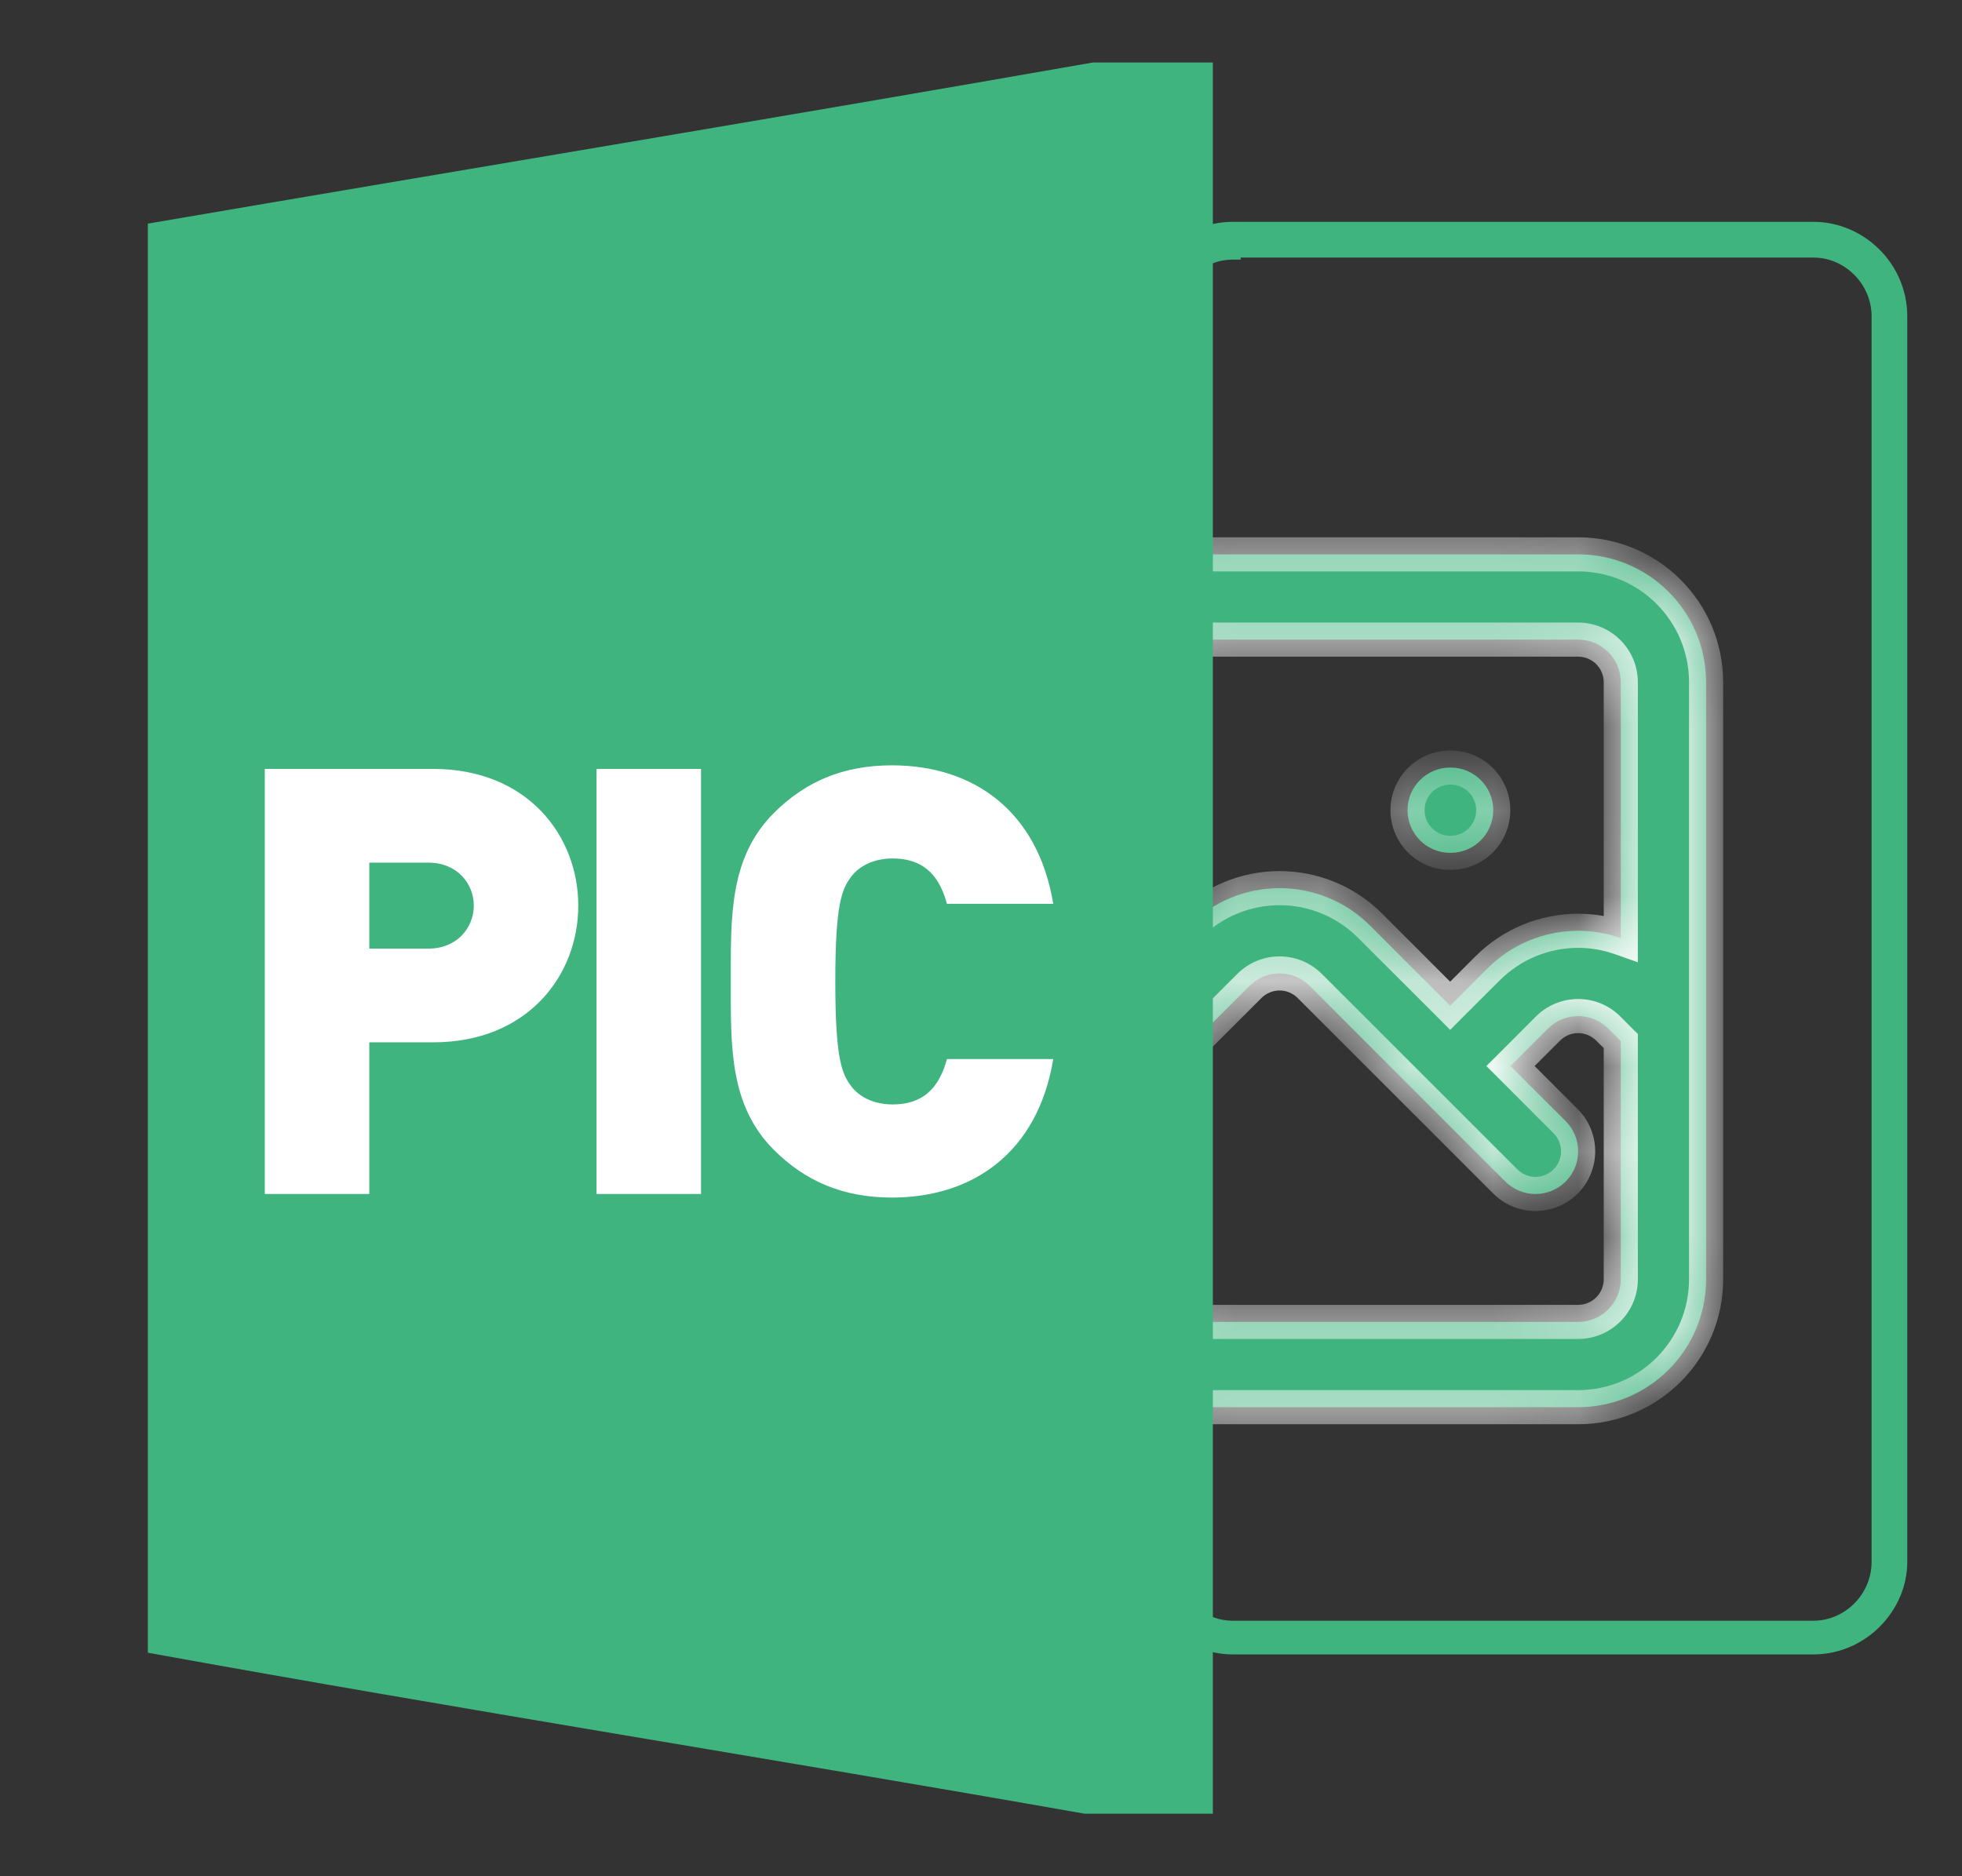
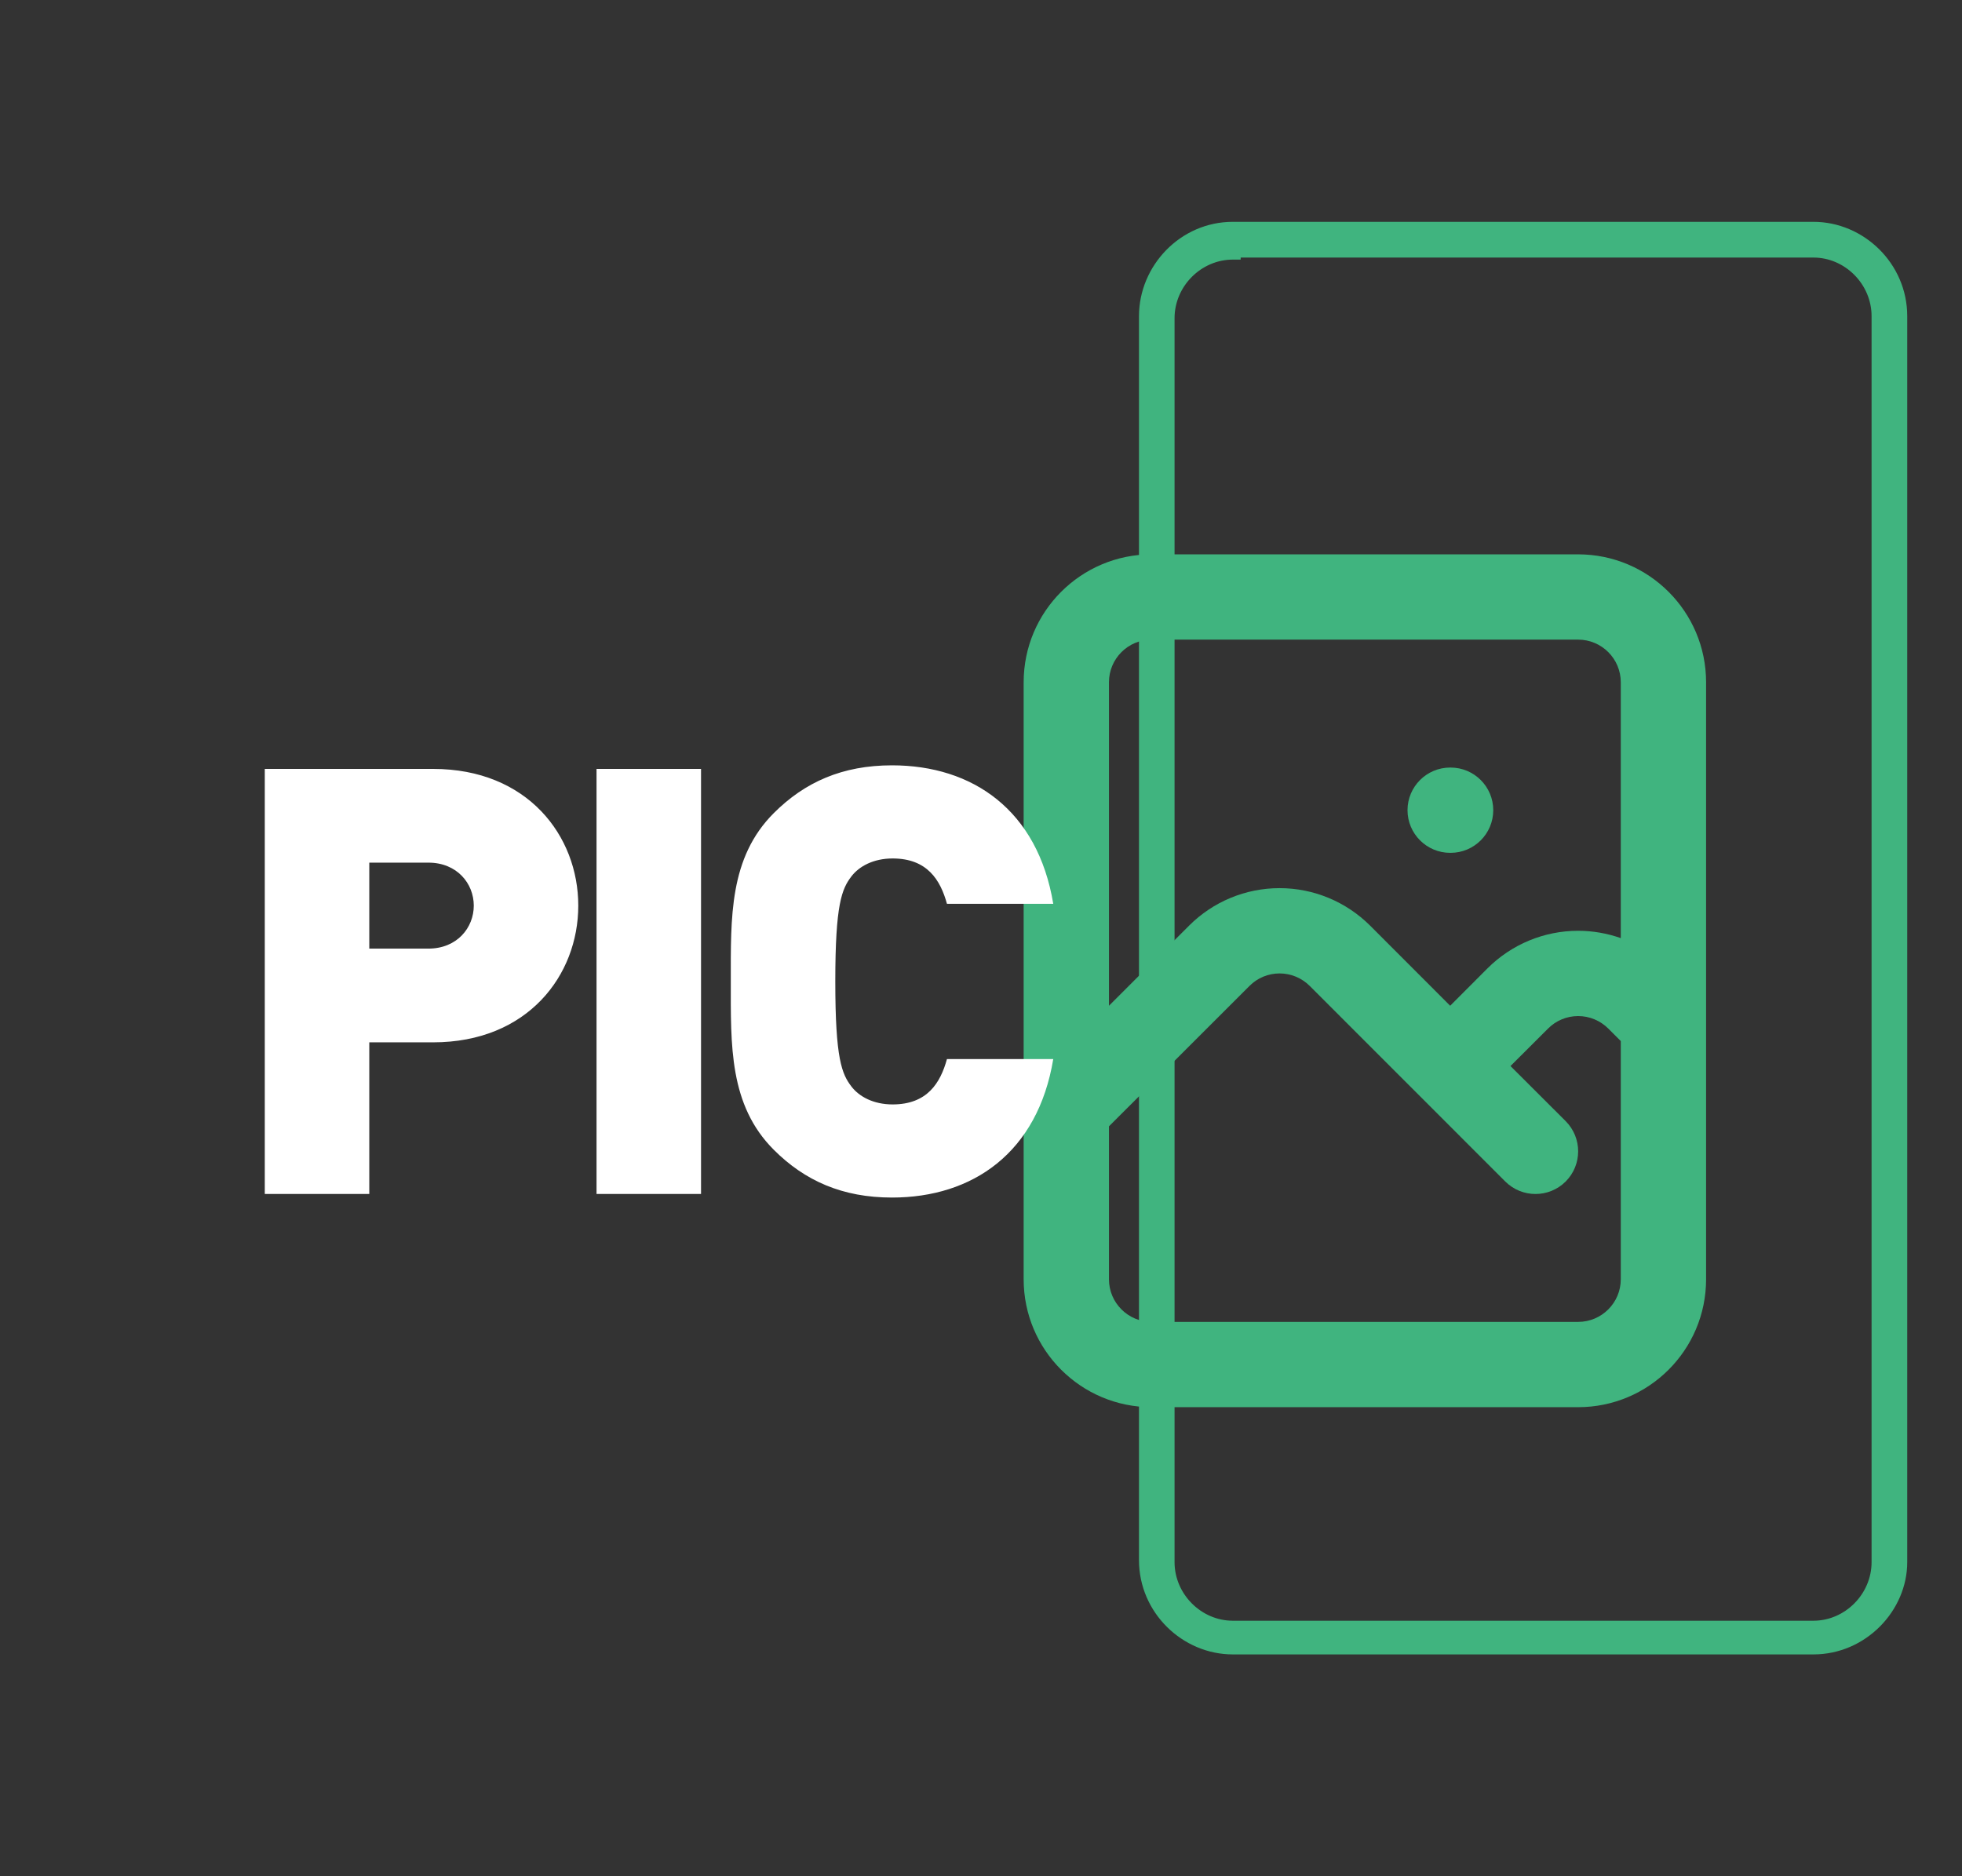
<svg xmlns="http://www.w3.org/2000/svg" width="23" height="22" viewBox="0 0 23 22" fill="none">
  <rect x="0" y="0" width="23" height="22" fill="#333333" stroke="none" />
  <mask id="mask0_1987_17807" style="mask-type:luminance" maskUnits="userSpaceOnUse" x="1" y="0" width="22" height="22">
    <rect x="1" width="22" height="22" fill="white" />
  </mask>
  <g mask="url(#mask0_1987_17807)">
    <path fill-rule="evenodd" clip-rule="evenodd" d="M14.452 19.308H21.258C21.821 19.308 22.267 18.836 22.267 18.317V18.293V18.269V3.707C22.267 3.141 21.797 2.692 21.258 2.692H14.452C13.889 2.692 13.443 3.164 13.443 3.707V18.293C13.443 18.859 13.913 19.308 14.452 19.308ZM13.678 3.731C13.678 3.306 14.03 2.952 14.452 2.952V2.928H21.258C21.68 2.928 22.032 3.283 22.032 3.707V18.27V18.293V18.317C22.032 18.741 21.68 19.096 21.258 19.096H14.452C14.03 19.096 13.678 18.741 13.678 18.317V3.731Z" fill="#40B47F" />
    <path d="M14.452 2.952V3.044H14.544V2.952H14.452ZM14.452 2.928V2.837H14.361V2.928H14.452ZM21.258 19.216H14.452V19.399H21.258V19.216ZM22.175 18.317C22.175 18.786 21.77 19.216 21.258 19.216V19.399C21.872 19.399 22.358 18.886 22.358 18.317H22.175ZM22.175 18.293V18.317H22.358V18.293H22.175ZM22.175 18.269V18.293H22.358V18.269H22.175ZM22.175 3.707V18.269H22.358V3.707H22.175ZM21.258 2.784C21.748 2.784 22.175 3.192 22.175 3.707H22.358C22.358 3.089 21.847 2.601 21.258 2.601V2.784ZM14.452 2.784H21.258V2.601H14.452V2.784ZM13.535 3.707C13.535 3.213 13.942 2.784 14.452 2.784V2.601C13.837 2.601 13.352 3.116 13.352 3.707H13.535ZM13.535 18.293V3.707H13.352V18.293H13.535ZM14.452 19.216C13.962 19.216 13.535 18.808 13.535 18.293H13.352C13.352 18.911 13.863 19.399 14.452 19.399V19.216ZM14.452 2.86C13.979 2.86 13.586 3.256 13.586 3.731H13.769C13.769 3.356 14.081 3.044 14.452 3.044V2.86ZM14.361 2.928V2.952H14.544V2.928H14.361ZM21.258 2.837H14.452V3.02H21.258V2.837ZM22.123 3.707C22.123 3.232 21.731 2.837 21.258 2.837V3.02C21.629 3.02 21.94 3.333 21.94 3.707H22.123ZM22.123 18.27V3.707H21.94V18.27H22.123ZM22.123 18.293V18.27H21.94V18.293H22.123ZM22.123 18.317V18.293H21.94V18.317H22.123ZM21.258 19.187C21.731 19.187 22.123 18.792 22.123 18.317H21.94C21.94 18.691 21.629 19.004 21.258 19.004V19.187ZM14.452 19.187H21.258V19.004H14.452V19.187ZM13.586 18.317C13.586 18.792 13.979 19.187 14.452 19.187V19.004C14.081 19.004 13.769 18.691 13.769 18.317H13.586ZM13.586 3.731V18.317H13.769V3.731H13.586Z" fill="#40B47F" />
    <mask id="path-4-inside-1_1987_17807" fill="white">
-       <path fill-rule="evenodd" clip-rule="evenodd" d="M12 8C12 7.172 12.672 6.5 13.5 6.5H18.5C19.328 6.5 20 7.172 20 8V12C20 12 20 12 20 12V15C20 15.829 19.328 16.5 18.5 16.5H13.5C12.672 16.5 12 15.829 12 15V13C12 13 12 13 12 13V8ZM13 13.207V15C13 15.276 13.224 15.5 13.5 15.5H18.5C18.776 15.5 19 15.276 19 15V12.207L18.854 12.061C18.76 11.967 18.633 11.914 18.5 11.914C18.367 11.914 18.24 11.967 18.147 12.061L17.707 12.5L18.354 13.146C18.549 13.342 18.549 13.658 18.354 13.854C18.158 14.049 17.842 14.049 17.646 13.854L15.354 11.561C15.26 11.467 15.133 11.414 15 11.414C14.867 11.414 14.74 11.467 14.647 11.561C14.646 11.561 14.647 11.561 14.647 11.561L13 13.207ZM17 11.793L16.061 10.853C15.779 10.572 15.398 10.414 15 10.414C14.602 10.414 14.221 10.572 13.94 10.853L13 11.793V8C13 7.724 13.224 7.5 13.5 7.5H18.5C18.776 7.5 19 7.724 19 8V11C18.841 10.944 18.672 10.914 18.5 10.914C18.102 10.914 17.721 11.072 17.439 11.353L17 11.793ZM16.5 9.5C16.5 9.224 16.724 9 17 9H17.005C17.281 9 17.505 9.224 17.505 9.5C17.505 9.776 17.281 10 17.005 10H17C16.724 10 16.5 9.776 16.5 9.5Z" />
+       <path fill-rule="evenodd" clip-rule="evenodd" d="M12 8C12 7.172 12.672 6.5 13.5 6.5H18.5C19.328 6.5 20 7.172 20 8V12C20 12 20 12 20 12V15C20 15.829 19.328 16.5 18.5 16.5H13.5C12.672 16.5 12 15.829 12 15V13C12 13 12 13 12 13V8ZM13 13.207V15C13 15.276 13.224 15.5 13.5 15.5H18.5C18.776 15.5 19 15.276 19 15V12.207L18.854 12.061C18.76 11.967 18.633 11.914 18.5 11.914L17.707 12.5L18.354 13.146C18.549 13.342 18.549 13.658 18.354 13.854C18.158 14.049 17.842 14.049 17.646 13.854L15.354 11.561C15.26 11.467 15.133 11.414 15 11.414C14.867 11.414 14.74 11.467 14.647 11.561C14.646 11.561 14.647 11.561 14.647 11.561L13 13.207ZM17 11.793L16.061 10.853C15.779 10.572 15.398 10.414 15 10.414C14.602 10.414 14.221 10.572 13.94 10.853L13 11.793V8C13 7.724 13.224 7.5 13.5 7.5H18.5C18.776 7.5 19 7.724 19 8V11C18.841 10.944 18.672 10.914 18.5 10.914C18.102 10.914 17.721 11.072 17.439 11.353L17 11.793ZM16.5 9.5C16.5 9.224 16.724 9 17 9H17.005C17.281 9 17.505 9.224 17.505 9.5C17.505 9.776 17.281 10 17.005 10H17C16.724 10 16.5 9.776 16.5 9.5Z" />
    </mask>
    <path fill-rule="evenodd" clip-rule="evenodd" d="M12 8C12 7.172 12.672 6.5 13.5 6.5H18.5C19.328 6.5 20 7.172 20 8V12C20 12 20 12 20 12V15C20 15.829 19.328 16.5 18.5 16.5H13.5C12.672 16.5 12 15.829 12 15V13C12 13 12 13 12 13V8ZM13 13.207V15C13 15.276 13.224 15.5 13.5 15.5H18.5C18.776 15.5 19 15.276 19 15V12.207L18.854 12.061C18.76 11.967 18.633 11.914 18.5 11.914C18.367 11.914 18.24 11.967 18.147 12.061L17.707 12.5L18.354 13.146C18.549 13.342 18.549 13.658 18.354 13.854C18.158 14.049 17.842 14.049 17.646 13.854L15.354 11.561C15.26 11.467 15.133 11.414 15 11.414C14.867 11.414 14.74 11.467 14.647 11.561C14.646 11.561 14.647 11.561 14.647 11.561L13 13.207ZM17 11.793L16.061 10.853C15.779 10.572 15.398 10.414 15 10.414C14.602 10.414 14.221 10.572 13.94 10.853L13 11.793V8C13 7.724 13.224 7.5 13.5 7.5H18.5C18.776 7.5 19 7.724 19 8V11C18.841 10.944 18.672 10.914 18.5 10.914C18.102 10.914 17.721 11.072 17.439 11.353L17 11.793ZM16.5 9.5C16.5 9.224 16.724 9 17 9H17.005C17.281 9 17.505 9.224 17.505 9.5C17.505 9.776 17.281 10 17.005 10H17C16.724 10 16.5 9.776 16.5 9.5Z" fill="#40B47F" />
-     <path d="M13 13.207L12.859 13.066L12.8 13.124V13.207H13ZM19 12.207H19.2V12.124L19.141 12.066L19 12.207ZM18.854 12.061L18.995 11.919L18.995 11.919L18.854 12.061ZM18.147 12.061L18.005 11.919L18.005 11.919L18.147 12.061ZM17.707 12.5L17.566 12.359L17.424 12.5L17.566 12.641L17.707 12.5ZM15.354 11.561L15.495 11.419L15.495 11.419L15.354 11.561ZM17 11.793L16.859 11.934L17 12.076L17.141 11.934L17 11.793ZM16.061 10.853L16.202 10.712L16.202 10.712L16.061 10.853ZM13.94 10.853L13.798 10.712L13.798 10.712L13.94 10.853ZM13 11.793H12.8V12.276L13.141 11.934L13 11.793ZM19 11L18.933 11.189L19.2 11.283V11H19ZM17.439 11.353L17.298 11.212L17.298 11.212L17.439 11.353ZM12.2 8C12.2 7.282 12.782 6.7 13.5 6.7V6.3C12.561 6.3 11.8 7.061 11.8 8H12.2ZM13.5 6.7H18.5V6.3H13.5V6.7ZM18.5 6.7C19.218 6.7 19.8 7.282 19.8 8H20.2C20.2 7.061 19.439 6.3 18.5 6.3V6.7ZM19.8 8V12H20.2V8H19.8ZM19.8 12C19.8 12 19.8 12 19.8 12C19.8 12 19.8 12 19.8 12C19.8 12 19.8 12 19.8 12C19.8 12 19.8 12 19.8 12C19.8 12 19.8 12 19.8 12C19.8 12 19.8 12 19.8 12C19.8 12 19.8 12 19.8 12C19.8 12 19.8 12 19.8 12C19.8 12 19.8 12 19.8 12C19.8 12 19.8 12 19.8 12C19.8 12 19.8 12 19.8 12C19.8 12 19.8 12 19.8 12C19.8 12 19.8 12 19.8 12C19.8 12 19.8 12 19.8 12C19.8 12 19.8 12 19.8 12C19.8 12 19.8 12 19.8 12C19.8 12 19.8 12 19.8 12C19.8 12 19.8 12 19.8 12C19.8 12 19.8 12 19.8 12C19.8 12 19.8 12 19.8 12C19.8 12 19.8 12 19.8 12C19.8 12 19.8 12 19.8 12C19.8 12 19.8 12 19.8 12C19.8 12 19.8 12 19.8 12C19.8 12 19.8 12 19.8 12C19.8 12 19.8 12 19.8 12C19.8 12 19.8 12 19.8 12C19.8 12 19.8 12 19.8 12C19.8 12 19.8 12 19.8 12C19.8 12 19.8 12 19.8 12C19.8 12 19.8 12 19.8 12C19.8 12 19.8 12 19.8 12C19.8 12 19.8 12 19.8 12C19.8 12 19.8 12 19.8 12C19.8 12 19.8 12 19.8 12C19.8 12 19.8 12 19.8 12C19.8 12 19.8 12 19.8 12C19.8 12 19.8 12 19.8 12C19.8 12 19.8 12 19.8 12C19.8 12 19.8 12 19.8 12C19.8 12 19.8 12 19.8 12C19.8 12 19.8 12 19.8 12C19.8 12 19.8 12 19.8 12C19.8 12 19.8 12 19.8 12C19.8 12 19.8 12 19.8 12C19.8 12 19.8 12 19.8 12C19.8 12 19.8 12 19.8 12C19.8 12 19.8 12 19.8 12C19.8 12 19.8 12 19.8 12C19.8 12 19.8 12 19.8 12C19.8 12 19.8 12 19.8 12C19.8 12 19.8 12 19.8 12C19.8 12 19.8 12 19.8 12C19.8 12 19.8 12 19.8 12C19.8 12 19.8 12 19.8 12C19.8 12 19.8 12 19.8 12C19.8 12 19.8 12 19.8 12C19.8 12 19.8 12 19.8 12C19.8 12 19.8 12 19.8 12C19.8 12 19.8 12 19.8 12C19.8 12 19.8 12 19.8 12C19.8 12 19.8 12 19.8 12C19.8 12 19.8 12 19.8 12C19.8 12 19.8 12 19.8 12C19.8 12 19.8 12 19.8 12C19.8 12 19.8 12 19.8 12C19.8 12 19.8 12 19.8 12C19.8 12 19.8 12 19.8 12C19.8 12 19.8 12 19.8 12C19.8 12 19.8 12 19.8 12C19.8 12 19.8 12 19.8 12C19.8 12 19.8 12 19.8 12C19.8 12 19.8 12 19.8 12C19.8 12 19.8 12 19.8 12C19.8 12 19.8 12 19.8 12C19.8 12 19.8 12 19.8 12C19.8 12 19.8 12 19.8 12C19.8 12 19.8 12 19.8 12C19.8 12 19.8 12 19.8 12C19.8 12 19.8 12 19.8 12C19.8 12 19.8 12 19.8 12C19.8 12 19.8 12 19.8 12C19.8 12 19.8 12 19.8 12C19.8 12 19.8 12 19.8 12C19.8 12 19.8 12 19.8 12C19.8 12 19.8 12 19.8 12C19.8 12 19.8 12 19.8 12C19.8 12 19.8 12 19.8 12C19.8 12 19.8 12 19.8 12C19.8 12 19.8 12 19.8 12C19.8 12 19.8 12 19.8 12C19.8 12 19.8 12 19.8 12C19.8 12 19.8 12 19.8 12C19.8 12 19.8 12 19.8 12C19.8 12 19.8 12 19.8 12C19.8 12 19.8 12 19.8 12C19.8 12 19.8 12 19.8 12C19.8 12 19.8 12 19.8 12C19.8 12 19.8 12 19.8 12C19.8 12 19.8 12 19.8 12C19.8 12 19.8 12 19.8 12C19.8 12 19.8 12 19.8 12C19.8 12 19.8 12 19.8 12C19.8 12 19.8 12 19.8 12C19.8 12 19.8 12 19.8 12C19.8 12 19.8 12 19.8 12C19.8 12 19.8 12 19.8 12C19.8 12 19.8 12 19.8 12C19.8 12 19.8 12 19.8 12C19.8 12 19.8 12 19.8 12C19.8 12 19.8 12 19.8 12C19.8 12 19.8 12 19.8 12C19.8 12 19.8 12 19.8 12C19.8 12 19.8 12 19.8 12C19.8 12 19.8 12 19.8 12C19.8 12 19.8 12 19.8 12C19.8 12 19.8 12 19.8 12C19.8 12 19.8 12 19.8 12C19.8 12 19.8 12 19.8 12C19.8 12 19.8 12 19.8 12C19.8 12 19.8 12 19.8 12C19.8 12 19.8 12 19.8 12C19.8 12 19.8 12 19.8 12C19.8 12 19.8 12 19.8 12C19.8 12 19.8 12 19.8 12C19.8 12 19.8 12 19.8 12C19.8 12 19.8 12 19.8 12C19.8 12 19.8 12 19.8 12C19.8 12 19.8 12 19.8 12C19.8 12 19.8 12 19.8 12C19.8 12 19.8 12 19.8 12C19.8 12 19.8 12 19.8 12C19.8 12 19.8 12 19.8 12C19.8 12 19.8 12 19.8 12C19.8 12 19.8 12 19.8 12C19.8 12 19.8 12 19.8 12C19.8 12 19.8 12 19.8 12C19.8 12 19.8 12 19.8 12C19.8 12 19.8 12 19.8 12C19.8 12 19.8 12 19.8 12C19.8 12 19.8 12 19.8 12C19.8 12 19.8 12 19.8 12C19.8 12 19.8 12 19.8 12C19.8 12 19.8 12 19.8 12C19.8 12 19.8 12 19.8 12C19.8 12 19.8 12 19.8 12C19.8 12 19.8 12 19.8 12C19.8 12 19.8 12 19.8 12C19.8 12 19.8 12 19.8 12C19.8 12 19.8 12 19.8 12C19.8 12 19.8 12 19.8 12C19.8 12 19.8 12 19.8 12C19.8 12 19.8 12 19.8 12C19.8 12 19.8 12 19.8 12C19.8 12 19.8 12 19.8 12C19.8 12 19.8 12 19.8 12C19.8 12 19.8 12 19.8 12C19.8 12 19.8 12 19.8 12C19.8 12 19.8 12 19.8 12C19.8 12 19.8 12 19.8 12C19.8 12 19.8 12 19.8 12C19.8 12 19.8 12 19.8 12C19.8 12 19.8 12 19.8 12C19.8 12 19.8 12 19.8 12C19.8 12 19.8 12 19.8 12C19.8 12 19.8 12 19.8 12C19.8 12 19.8 12 19.8 12C19.8 12 19.8 12 19.8 12C19.8 12 19.8 12 19.8 12C19.8 12 19.8 12 19.8 12C19.8 12 19.8 12 19.8 12C19.8 12 19.8 12 19.8 12C19.8 12 19.8 12 19.8 12C19.8 12 19.8 12 19.8 12C19.8 12 19.8 12 19.8 12C19.8 12 19.8 12 19.8 12C19.8 12 19.8 12 19.8 12C19.8 12 19.8 12 19.8 12C19.8 12 19.8 12 19.8 12C19.8 12 19.8 12 19.8 12C19.8 12 19.8 12 19.8 12C19.8 12 19.8 12 19.8 12C19.8 12 19.8 12 19.8 12C19.8 12 19.8 12 19.8 12C19.8 12 19.8 12 19.8 12C19.8 12 19.8 12 19.8 12C19.8 12 19.8 12 19.8 12C19.8 12 19.8 12 19.8 12C19.8 12 19.8 12 19.8 12C19.8 12 19.8 12 19.8 12C19.8 12 19.8 12 19.8 12C19.8 12 19.8 12 19.8 12C19.8 12 19.8 12 19.8 12C19.8 12 19.8 12 19.8 12C19.8 12 19.8 12 19.8 12C19.8 12 19.8 12 19.8 12C19.8 12 19.8 12 19.8 12C19.8 12 19.8 12 19.8 12C19.8 12 19.8 12 19.8 12C19.8 12 19.8 12 19.8 12C19.8 12 19.8 12 19.8 12C19.8 12 19.8 12 19.8 12C19.8 12 19.8 12 19.8 12C19.8 12 19.8 12 19.8 12C19.8 12 19.8 12 19.8 12C19.8 12 19.8 12 19.8 12C19.8 12 19.8 12 19.8 12C19.8 12 19.8 12 19.8 12C19.8 12 19.8 12 19.8 12C19.8 12 19.8 12 19.8 12C19.8 12 19.8 12 19.8 12C19.8 12 19.8 12 19.8 12C19.8 12 19.8 12 19.8 12C19.8 12 19.8 12 19.8 12C19.8 12 19.8 12 19.8 12C19.8 12 19.8 12 19.8 12C19.8 12 19.8 12 19.8 12C19.8 12 19.8 12 19.8 12C19.8 12 19.8 12 19.8 12C19.8 12 19.8 12 19.8 12C19.8 12 19.8 12 19.8 12C19.8 12 19.8 12 19.8 12C19.8 12 19.8 12 19.8 12C19.8 12 19.8 12 19.8 12C19.8 12 19.8 12 19.8 12C19.8 12 19.8 12 19.8 12C19.8 12 19.8 12 19.8 12C19.8 12 19.8 12 19.8 12C19.8 12 19.8 12 19.8 12C19.8 12 19.8 12 19.8 12C19.8 12 19.8 12 19.8 12C19.8 12 19.8 12 19.8 12C19.8 12 19.8 12 19.8 12C19.8 12 19.8 12 19.8 12C19.8 12 19.8 12 19.8 12C19.8 12 19.8 12 19.8 12C19.8 12 19.8 12 19.8 12C19.8 12 19.8 12 19.8 12C19.8 12 19.8 12 19.8 12C19.8 12 19.8 12 19.8 12C19.8 12 19.8 12 19.8 12C19.8 12 19.8 12 19.8 12C19.8 12 19.8 12 19.8 12C19.8 12 19.8 12 19.8 12C19.8 12 19.8 12 19.8 12C19.8 12 19.8 12 19.8 12C19.8 12 19.8 12 19.8 12C19.8 12 19.8 12 19.8 12C19.8 12 19.8 12 19.8 12C19.8 12 19.8 12 19.8 12C19.8 12 19.8 12 19.8 12C19.8 12 19.8 12 19.8 12C19.8 12 19.8 12 19.8 12C19.8 12 19.8 12 19.8 12C19.8 12 19.8 12 19.8 12C19.8 12 19.8 12 19.8 12C19.8 12 19.8 12 19.8 12C19.8 12 19.8 12 19.8 12C19.8 12 19.8 12 19.8 12C19.8 12 19.8 12 19.8 12C19.8 12 19.8 12 19.8 12C19.8 12 19.8 12 19.8 12C19.8 12 19.8 12 19.8 12C19.8 12 19.8 12 19.8 12C19.8 12 19.8 12 19.8 12C19.8 12 19.8 12 19.8 12C19.8 12 19.8 12 19.8 12C19.8 12 19.8 12 19.8 12C19.8 12 19.8 12 19.8 12C19.8 12 19.8 12 19.8 12C19.8 12 19.8 12 19.8 12C19.8 12 19.8 12 19.8 12C19.8 12 19.8 12 19.8 12C19.8 12 19.8 12 19.8 12C19.8 12 19.8 12 19.8 12C19.8 12 19.8 12 19.8 12C19.8 12 19.8 12 19.8 12C19.8 12 19.8 12 19.8 12C19.8 12 19.8 12 19.8 12C19.8 12 19.8 12 19.8 12C19.8 12 19.8 12 19.8 12C19.8 12 19.8 12 19.8 12C19.8 12 19.8 12 19.8 12C19.8 12 19.8 12 19.8 12C19.8 12 19.8 12 19.8 12C19.8 12 19.8 12 19.8 12C19.8 12 19.8 12 19.8 12C19.8 12 19.8 12 19.8 12C19.8 12 19.8 12 19.8 12C19.8 12 19.8 12 19.8 12C19.8 12 19.8 12 19.8 12C19.8 12 19.8 12 19.8 12C19.8 12 19.8 12 19.8 12C19.8 12 19.8 12 19.8 12C19.8 12 19.8 12 19.8 12C19.8 12 19.8 12 19.8 12C19.8 12 19.8 12 19.8 12C19.8 12 19.8 12 19.8 12C19.8 12 19.8 12 19.8 12C19.8 12 19.8 12 19.8 12C19.8 12 19.8 12 19.8 12C19.8 12 19.8 12 19.8 12C19.8 12 19.8 12 19.8 12C19.8 12 19.8 12 19.8 12C19.8 12 19.8 12 19.8 12C19.8 12 19.8 12 19.8 12C19.8 12 19.8 12 19.8 12C19.8 12 19.8 12 19.8 12C19.8 12 19.8 12 19.8 12C19.8 12 19.8 12 19.8 12C19.8 12 19.8 12 19.8 12C19.8 12 19.8 12 19.8 12C19.8 12 19.8 12 19.8 12C19.8 12 19.8 12 19.8 12C19.8 12 19.8 12 19.8 12C19.8 12 19.8 12 19.8 12C19.8 12 19.8 12 19.8 12C19.8 12 19.8 12 19.8 12C19.8 12 19.8 12 19.8 12C19.8 12 19.8 12 19.8 12C19.8 12 19.8 12 19.8 12C19.8 12 19.8 12 19.8 12C19.8 12 19.8 12 19.8 12C19.8 12 19.8 12 19.8 12C19.8 12 19.8 12 19.8 12C19.8 12 19.8 12 19.8 12C19.8 12 19.8 12 19.8 12C19.8 12 19.8 12 19.8 12C19.8 12 19.8 12 19.8 12C19.8 12 19.8 12 19.8 12C19.8 12 19.8 12 19.8 12C19.8 12 19.8 12 19.8 12C19.8 12 19.8 12 19.8 12C19.8 12 19.8 12 19.8 12C19.8 12 19.8 12 19.8 12C19.8 12 19.8 12 19.8 12C19.8 12 19.8 12 19.8 12C19.8 12 19.8 12 19.8 12C19.8 12 19.8 12 19.8 12C19.8 12 19.8 12 19.8 12C19.8 12 19.8 12 19.8 12C19.8 12 19.8 12 19.8 12C19.8 12 19.8 12 19.8 12C19.8 12 19.8 12 19.8 12C19.8 12 19.8 12 19.8 12C19.8 12 19.8 12 19.8 12C19.8 12 19.8 12 19.8 12C19.8 12 19.8 12 19.8 12C19.8 12 19.8 12 19.8 12C19.8 12 19.8 12 19.8 12C19.8 12 19.8 12 19.8 12C19.8 12 19.8 12 19.8 12C19.8 12 19.8 12 19.8 12C19.8 12 19.8 12 19.8 12C19.8 12 19.8 12 19.8 12C19.8 12 19.8 12 19.8 12C19.8 12 19.8 12 19.8 12C19.8 12 19.8 12 19.8 12C19.8 12 19.8 12 19.8 12C19.8 12 19.8 12 19.8 12C19.8 12 19.8 12 19.8 12C19.8 12 19.8 12 19.8 12C19.8 12 19.8 12 19.8 12C19.8 12 19.8 12 19.8 12C19.8 12 19.8 12 19.8 12C19.8 12 19.8 12 19.8 12C19.8 12 19.8 12 19.8 12C19.8 12 19.8 12 19.8 12C19.8 12 19.8 12 19.8 12C19.8 12 19.8 12 19.8 12C19.8 12 19.8 12 19.8 12C19.8 12 19.8 12 19.8 12C19.8 12 19.8 12 19.8 12C19.8 12 19.8 12 19.8 12C19.8 12 19.8 12 19.8 12C19.8 12 19.8 12 19.8 12C19.8 12 19.8 12 19.8 12C19.8 12 19.8 12 19.8 12C19.8 12 19.8 12 19.8 12C19.8 12 19.8 12 19.8 12C19.8 12 19.8 12 19.8 12C19.8 12 19.8 12 19.8 12C19.8 12 19.8 12 19.8 12C19.8 12 19.8 12 19.8 12C19.8 12 19.8 12 19.8 12C19.8 12 19.8 12 19.8 12C19.8 12 19.8 12 19.8 12C19.8 12 19.8 12 19.8 12C19.8 12 19.8 12 19.8 12C19.8 12 19.8 12 19.8 12C19.8 12 19.8 12 19.8 12C19.8 12 19.8 12 19.8 12C19.8 12 19.8 12 19.8 12C19.8 12 19.8 12 19.8 12C19.8 12 19.8 12 19.8 12C19.8 12 19.8 12 19.8 12C19.8 12 19.8 12 19.8 12C19.8 12 19.8 12 19.8 12C19.8 12 19.8 12 19.8 12C19.8 12 19.8 12 19.8 12C19.8 12 19.8 12 19.8 12C19.8 12 19.8 12 19.8 12C19.8 12 19.8 12 19.8 12C19.8 12 19.8 12 19.8 12C19.8 12 19.8 12 19.8 12C19.8 12 19.8 12 19.8 12C19.8 12 19.8 12 19.8 12C19.8 12 19.8 12 19.8 12C19.8 12 19.8 12 19.8 12C19.8 12 19.8 12 19.8 12C19.8 12 19.8 12 19.8 12C19.8 12 19.8 12 19.8 12C19.8 12 19.8 12 19.8 12C19.8 12 19.8 12 19.8 12C19.8 12 19.8 12 19.8 12C19.8 12 19.8 12 19.8 12C19.8 12 19.8 12 19.8 12C19.8 12 19.8 12 19.8 12C19.8 12 19.8 12 19.8 12C19.8 12 19.8 12 19.8 12C19.8 12 19.8 12 19.8 12C19.8 12 19.8 12 19.8 12C19.8 12 19.8 12 19.8 12C19.8 12 19.8 12 19.8 12C19.8 12 19.8 12 19.8 12C19.8 12 19.8 12 19.8 12C19.8 12 19.8 12 19.8 12C19.8 12 19.8 12 19.8 12C19.8 12 19.8 12 19.8 12C19.8 12 19.8 12 19.8 12C19.8 12 19.8 12 19.8 12C19.8 12 19.8 12 19.8 12C19.8 12 19.8 12 19.8 12C19.8 12 19.8 12 19.8 12C19.8 12 19.8 12 19.8 12C19.8 12 19.8 12 19.8 12C19.8 12 19.8 12 19.8 12C19.8 12 19.8 12 19.8 12C19.8 12 19.8 12 19.8 12C19.8 12 19.8 12 19.8 12C19.8 12 19.8 12 19.8 12C19.8 12 19.8 12 19.8 12C19.8 12 19.8 12 19.8 12C19.8 12 19.8 12 19.8 12C19.8 12 19.8 12 19.8 12C19.8 12 19.8 12 19.8 12C19.8 12 19.8 12 19.8 12C19.8 12 19.8 12 19.8 12C19.8 12 19.8 12 19.8 12C19.8 12 19.8 12 19.8 12C19.8 12 19.8 12 19.8 12C19.8 12 19.8 12 19.8 12C19.8 12 19.8 12 19.8 12C19.8 12 19.8 12 19.8 12C19.8 12 19.8 12 19.8 12C19.8 12 19.8 12 19.8 12C19.8 12 19.8 12 19.8 12C19.8 12 19.8 12 19.8 12C19.8 12 19.8 12 19.8 12C19.8 12 19.8 12 19.8 12C19.8 12 19.8 12 19.8 12C19.8 12 19.8 12 19.8 12C19.8 12 19.8 12 19.8 12C19.8 12 19.8 12 19.8 12C19.8 12 19.8 12 19.8 12C19.8 12 19.8 12 19.8 12C19.8 12 19.8 12 19.8 12C19.8 12 19.8 12 19.8 12C19.8 12 19.8 12 19.8 12C19.8 12 19.8 12 19.8 12C19.8 12 19.8 12 19.8 12C19.8 12 19.8 12 19.8 12C19.8 12 19.8 12 19.8 12C19.8 12 19.8 12 19.8 12C19.8 12 19.8 12 19.8 12C19.8 12 19.8 12 19.8 12C19.8 12 19.8 12 19.8 12C19.8 12 19.8 12 19.8 12C19.8 12 19.8 12 19.8 12C19.8 12 19.8 12 19.8 12C19.8 12 19.8 12 19.8 12C19.8 12 19.8 12 19.8 12C19.8 12 19.8 12 19.8 12C19.8 12 19.8 12 19.8 12C19.8 12 19.8 12 19.8 12C19.8 12 19.8 12 19.8 12C19.8 12 19.8 12 19.8 12C19.8 12 19.8 12 19.8 12C19.8 12 19.8 12 19.8 12C19.8 12 19.8 12 19.8 12C19.8 12 19.8 12 19.8 12C19.8 12 19.8 12 19.8 12C19.8 12 19.8 12 19.8 12C19.8 12 19.8 12 19.8 12C19.8 12 19.8 12 19.8 12C19.8 12 19.8 12 19.8 12C19.8 12 19.8 12 19.8 12C19.8 12 19.8 12 19.8 12C19.8 12 19.8 12 19.8 12C19.8 12 19.8 12 19.8 12C19.8 12 19.8 12 19.8 12C19.8 12 19.8 12 19.8 12C19.8 12 19.8 12 19.8 12C19.8 12 19.8 12 19.8 12C19.8 12 19.8 12 19.8 12C19.8 12 19.8 12 19.8 12C19.8 12 19.8 12 19.8 12C19.8 12 19.8 12 19.8 12C19.8 12 19.8 12 19.8 12C19.8 12 19.8 12 19.8 12C19.8 12 19.8 12 19.8 12C19.8 12 19.8 12 19.8 12H20.2C20.2 12 20.2 12 20.2 12C20.2 12 20.2 12 20.2 12C20.2 12 20.2 12 20.2 12C20.2 12 20.2 12 20.2 12C20.2 12 20.2 12 20.2 12C20.2 12 20.2 12 20.2 12C20.2 12 20.2 12 20.2 12C20.2 12 20.2 12 20.2 12C20.2 12 20.2 12 20.2 12C20.2 12 20.2 12 20.2 12C20.2 12 20.2 12 20.2 12C20.2 12 20.2 12 20.2 12C20.2 12 20.2 12 20.2 12C20.2 12 20.2 12 20.2 12C20.2 12 20.2 12 20.2 12C20.2 12 20.2 12 20.2 12C20.2 12 20.2 12 20.2 12C20.2 12 20.2 12 20.2 12C20.2 12 20.2 12 20.2 12C20.2 12 20.2 12 20.2 12C20.2 12 20.2 12 20.2 12C20.2 12 20.2 12 20.2 12C20.2 12 20.2 12 20.2 12C20.2 12 20.2 12 20.2 12C20.2 12 20.2 12 20.2 12C20.2 12 20.2 12 20.2 12C20.2 12 20.2 12 20.2 12C20.2 12 20.2 12 20.2 12C20.2 12 20.2 12 20.2 12C20.2 12 20.2 12 20.2 12C20.2 12 20.2 12 20.2 12C20.2 12 20.2 12 20.2 12C20.2 12 20.2 12 20.2 12C20.2 12 20.2 12 20.2 12C20.2 12 20.2 12 20.2 12C20.2 12 20.2 12 20.2 12C20.2 12 20.2 12 20.2 12C20.2 12 20.2 12 20.2 12C20.2 12 20.2 12 20.2 12C20.2 12 20.2 12 20.2 12C20.2 12 20.2 12 20.2 12C20.2 12 20.2 12 20.2 12C20.2 12 20.2 12 20.2 12C20.2 12 20.2 12 20.2 12C20.2 12 20.2 12 20.2 12C20.2 12 20.2 12 20.2 12C20.2 12 20.2 12 20.2 12C20.2 12 20.2 12 20.2 12C20.2 12 20.2 12 20.2 12C20.2 12 20.2 12 20.2 12C20.2 12 20.2 12 20.2 12C20.2 12 20.2 12 20.2 12C20.2 12 20.2 12 20.2 12C20.2 12 20.2 12 20.2 12C20.2 12 20.2 12 20.2 12C20.2 12 20.2 12 20.2 12C20.2 12 20.2 12 20.2 12C20.2 12 20.2 12 20.2 12C20.2 12 20.2 12 20.2 12C20.2 12 20.2 12 20.2 12C20.2 12 20.2 12 20.2 12C20.2 12 20.2 12 20.2 12C20.2 12 20.2 12 20.2 12C20.2 12 20.2 12 20.2 12C20.2 12 20.2 12 20.2 12C20.2 12 20.2 12 20.2 12C20.2 12 20.2 12 20.2 12C20.2 12 20.2 12 20.2 12C20.2 12 20.2 12 20.2 12C20.2 12 20.2 12 20.2 12C20.2 12 20.2 12 20.2 12C20.2 12 20.2 12 20.2 12C20.2 12 20.2 12 20.2 12C20.2 12 20.2 12 20.2 12C20.2 12 20.2 12 20.2 12C20.2 12 20.2 12 20.2 12C20.2 12 20.2 12 20.2 12C20.2 12 20.2 12 20.2 12C20.2 12 20.2 12 20.2 12C20.2 12 20.2 12 20.2 12C20.2 12 20.2 12 20.2 12C20.2 12 20.2 12 20.2 12C20.2 12 20.2 12 20.2 12C20.2 12 20.2 12 20.2 12C20.2 12 20.2 12 20.2 12C20.2 12 20.2 12 20.2 12C20.2 12 20.2 12 20.2 12C20.2 12 20.2 12 20.2 12C20.2 12 20.2 12 20.2 12C20.2 12 20.2 12 20.2 12C20.2 12 20.2 12 20.2 12C20.2 12 20.2 12 20.2 12C20.2 12 20.2 12 20.2 12C20.2 12 20.2 12 20.2 12C20.2 12 20.2 12 20.2 12C20.2 12 20.2 12 20.2 12C20.2 12 20.2 12 20.2 12C20.2 12 20.2 12 20.2 12C20.2 12 20.2 12 20.2 12C20.2 12 20.2 12 20.2 12C20.2 12 20.2 12 20.2 12C20.2 12 20.2 12 20.2 12C20.2 12 20.2 12 20.2 12C20.2 12 20.2 12 20.2 12C20.2 12 20.2 12 20.2 12C20.2 12 20.2 12 20.2 12C20.2 12 20.2 12 20.2 12C20.2 12 20.2 12 20.2 12C20.2 12 20.2 12 20.2 12C20.2 12 20.2 12 20.2 12C20.2 12 20.2 12 20.2 12C20.2 12 20.2 12 20.2 12C20.2 12 20.2 12 20.2 12C20.2 12 20.2 12 20.2 12C20.2 12 20.2 12 20.2 12C20.2 12 20.2 12 20.2 12C20.2 12 20.2 12 20.2 12C20.2 12 20.2 12 20.2 12C20.2 12 20.2 12 20.2 12C20.2 12 20.2 12 20.2 12C20.2 12 20.2 12 20.2 12C20.2 12 20.2 12 20.2 12C20.2 12 20.2 12 20.2 12C20.2 12 20.2 12 20.2 12C20.2 12 20.2 12 20.2 12C20.2 12 20.2 12 20.2 12C20.2 12 20.2 12 20.2 12C20.2 12 20.2 12 20.2 12C20.2 12 20.2 12 20.2 12C20.2 12 20.2 12 20.2 12C20.2 12 20.2 12 20.2 12C20.2 12 20.2 12 20.2 12C20.2 12 20.2 12 20.2 12C20.2 12 20.2 12 20.2 12C20.2 12 20.2 12 20.2 12C20.2 12 20.2 12 20.2 12C20.2 12 20.2 12 20.2 12C20.2 12 20.2 12 20.2 12C20.2 12 20.2 12 20.2 12C20.2 12 20.2 12 20.2 12C20.2 12 20.2 12 20.2 12C20.2 12 20.2 12 20.2 12C20.2 12 20.2 12 20.2 12C20.2 12 20.2 12 20.2 12C20.2 12 20.2 12 20.2 12C20.2 12 20.2 12 20.2 12C20.2 12 20.2 12 20.2 12C20.2 12 20.2 12 20.2 12C20.2 12 20.2 12 20.2 12C20.2 12 20.2 12 20.2 12C20.2 12 20.2 12 20.2 12C20.2 12 20.2 12 20.2 12C20.2 12 20.2 12 20.2 12C20.2 12 20.2 12 20.2 12C20.2 12 20.2 12 20.2 12C20.2 12 20.2 12 20.2 12C20.2 12 20.2 12 20.2 12C20.2 12 20.2 12 20.2 12C20.2 12 20.2 12 20.2 12C20.2 12 20.2 12 20.2 12C20.2 12 20.2 12 20.2 12C20.2 12 20.2 12 20.2 12C20.2 12 20.2 12 20.2 12C20.2 12 20.2 12 20.2 12C20.2 12 20.2 12 20.2 12C20.2 12 20.2 12 20.2 12C20.2 12 20.2 12 20.2 12C20.2 12 20.2 12 20.2 12C20.2 12 20.2 12 20.2 12C20.2 12 20.2 12 20.2 12C20.2 12 20.2 12 20.2 12C20.2 12 20.2 12 20.2 12C20.2 12 20.2 12 20.2 12C20.2 12 20.2 12 20.2 12C20.2 12 20.2 12 20.2 12C20.2 12 20.2 12 20.2 12C20.2 12 20.2 12 20.2 12C20.2 12 20.2 12 20.2 12C20.2 12 20.2 12 20.2 12C20.2 12 20.2 12 20.2 12C20.2 12 20.2 12 20.2 12C20.2 12 20.2 12 20.2 12C20.2 12 20.2 12 20.2 12C20.2 12 20.2 12 20.2 12C20.2 12 20.2 12 20.2 12C20.2 12 20.2 12 20.2 12C20.2 12 20.2 12 20.2 12C20.2 12 20.2 12 20.2 12C20.2 12 20.2 12 20.2 12C20.2 12 20.2 12 20.2 12C20.2 12 20.2 12 20.2 12C20.2 12 20.2 12 20.2 12C20.2 12 20.2 12 20.2 12C20.2 12 20.2 12 20.2 12C20.2 12 20.2 12 20.2 12C20.2 12 20.2 12 20.2 12C20.2 12 20.2 12 20.2 12C20.2 12 20.2 12 20.2 12C20.2 12 20.2 12 20.2 12C20.2 12 20.2 12 20.2 12C20.2 12 20.2 12 20.2 12C20.2 12 20.2 12 20.2 12C20.2 12 20.2 12 20.2 12C20.2 12 20.2 12 20.2 12C20.2 12 20.2 12 20.2 12C20.2 12 20.2 12 20.2 12C20.2 12 20.2 12 20.2 12C20.2 12 20.2 12 20.2 12C20.2 12 20.2 12 20.2 12C20.2 12 20.2 12 20.2 12C20.2 12 20.2 12 20.2 12C20.2 12 20.2 12 20.2 12C20.2 12 20.2 12 20.2 12C20.2 12 20.2 12 20.2 12C20.2 12 20.2 12 20.2 12C20.2 12 20.2 12 20.2 12C20.2 12 20.2 12 20.2 12C20.2 12 20.2 12 20.2 12C20.2 12 20.2 12 20.2 12C20.2 12 20.2 12 20.2 12C20.2 12 20.2 12 20.2 12C20.2 12 20.2 12 20.2 12C20.2 12 20.2 12 20.2 12C20.2 12 20.2 12 20.2 12C20.2 12 20.2 12 20.2 12C20.2 12 20.2 12 20.2 12C20.2 12 20.2 12 20.2 12C20.2 12 20.2 12 20.2 12C20.2 12 20.2 12 20.2 12C20.2 12 20.2 12 20.2 12C20.2 12 20.2 12 20.2 12C20.2 12 20.2 12 20.2 12C20.2 12 20.2 12 20.2 12C20.2 12 20.2 12 20.2 12C20.2 12 20.2 12 20.2 12C20.2 12 20.2 12 20.2 12C20.2 12 20.2 12 20.2 12C20.2 12 20.2 12 20.2 12C20.2 12 20.2 12 20.2 12C20.2 12 20.2 12 20.2 12C20.2 12 20.2 12 20.2 12C20.2 12 20.2 12 20.2 12C20.2 12 20.2 12 20.2 12C20.2 12 20.2 12 20.2 12C20.2 12 20.2 12 20.2 12C20.2 12 20.2 12 20.2 12C20.2 12 20.2 12 20.2 12C20.2 12 20.2 12 20.2 12C20.2 12 20.2 12 20.2 12C20.2 12 20.2 12 20.2 12C20.2 12 20.2 12 20.2 12C20.2 12 20.2 12 20.2 12C20.2 12 20.2 12 20.2 12C20.2 12 20.2 12 20.2 12C20.2 12 20.2 12 20.2 12C20.2 12 20.2 12 20.2 12C20.2 12 20.2 12 20.2 12C20.2 12 20.2 12 20.2 12C20.2 12 20.2 12 20.2 12C20.2 12 20.2 12 20.2 12C20.2 12 20.2 12 20.2 12C20.2 12 20.2 12 20.2 12C20.2 12 20.2 12 20.2 12C20.2 12 20.2 12 20.2 12C20.2 12 20.2 12 20.2 12C20.2 12 20.2 12 20.2 12C20.2 12 20.2 12 20.2 12C20.2 12 20.2 12 20.2 12C20.2 12 20.2 12 20.2 12C20.2 12 20.2 12 20.2 12C20.2 12 20.2 12 20.2 12C20.2 12 20.2 12 20.2 12C20.2 12 20.2 12 20.2 12C20.2 12 20.2 12 20.2 12C20.2 12 20.2 12 20.2 12C20.2 12 20.2 12 20.2 12C20.2 12 20.2 12 20.2 12C20.2 12 20.2 12 20.2 12C20.2 12 20.2 12 20.2 12C20.2 12 20.2 12 20.2 12C20.2 12 20.2 12 20.2 12C20.2 12 20.2 12 20.2 12C20.2 12 20.2 12 20.2 12C20.2 12 20.2 12 20.2 12C20.2 12 20.2 12 20.2 12C20.2 12 20.2 12 20.2 12C20.2 12 20.2 12 20.2 12C20.2 12 20.2 12 20.2 12C20.2 12 20.2 12 20.2 12C20.2 12 20.2 12 20.2 12C20.2 12 20.2 12 20.2 12C20.2 12 20.2 12 20.2 12C20.2 12 20.2 12 20.2 12C20.2 12 20.2 12 20.2 12C20.2 12 20.2 12 20.2 12C20.2 12 20.2 12 20.2 12C20.2 12 20.2 12 20.2 12C20.2 12 20.2 12 20.2 12C20.2 12 20.2 12 20.2 12C20.2 12 20.2 12 20.2 12C20.2 12 20.2 12 20.2 12C20.2 12 20.2 12 20.2 12C20.2 12 20.2 12 20.2 12C20.2 12 20.2 12 20.2 12C20.2 12 20.2 12 20.2 12C20.2 12 20.2 12 20.2 12C20.2 12 20.2 12 20.2 12C20.2 12 20.2 12 20.2 12C20.2 12 20.2 12 20.2 12C20.2 12 20.2 12 20.2 12C20.2 12 20.2 12 20.2 12C20.2 12 20.2 12 20.2 12C20.2 12 20.2 12 20.2 12C20.2 12 20.2 12 20.2 12C20.2 12 20.2 12 20.2 12C20.2 12 20.2 12 20.2 12C20.2 12 20.2 12 20.2 12C20.2 12 20.2 12 20.2 12C20.2 12 20.2 12 20.2 12C20.2 12 20.2 12 20.2 12C20.2 12 20.2 12 20.2 12C20.2 12 20.2 12 20.2 12C20.2 12 20.2 12 20.2 12C20.2 12 20.2 12 20.2 12C20.2 12 20.2 12 20.2 12C20.2 12 20.2 12 20.2 12C20.2 12 20.2 12 20.2 12C20.2 12 20.2 12 20.2 12C20.2 12 20.2 12 20.2 12C20.2 12 20.2 12 20.2 12C20.2 12 20.2 12 20.2 12C20.2 12 20.2 12 20.2 12C20.2 12 20.2 12 20.2 12C20.2 12 20.2 12 20.2 12C20.2 12 20.2 12 20.2 12C20.2 12 20.2 12 20.2 12C20.2 12 20.2 12 20.2 12C20.2 12 20.2 12 20.2 12C20.2 12 20.2 12 20.2 12C20.2 12 20.2 12 20.2 12C20.2 12 20.2 12 20.2 12C20.2 12 20.2 12 20.2 12C20.2 12 20.2 12 20.2 12C20.2 12 20.2 12 20.2 12C20.2 12 20.2 12 20.2 12C20.2 12 20.2 12 20.2 12C20.2 12 20.2 12 20.2 12C20.2 12 20.2 12 20.2 12C20.2 12 20.2 12 20.2 12C20.2 12 20.2 12 20.2 12C20.2 12 20.2 12 20.2 12C20.2 12 20.2 12 20.2 12C20.2 12 20.2 12 20.2 12C20.2 12 20.2 12 20.2 12C20.2 12 20.2 12 20.2 12C20.2 12 20.2 12 20.2 12C20.2 12 20.2 12 20.2 12C20.2 12 20.2 12 20.2 12C20.2 12 20.2 12 20.2 12C20.2 12 20.2 12 20.2 12C20.2 12 20.2 12 20.2 12C20.2 12 20.2 12 20.2 12C20.2 12 20.2 12 20.2 12C20.2 12 20.2 12 20.2 12C20.2 12 20.2 12 20.2 12C20.2 12 20.2 12 20.2 12C20.2 12 20.2 12 20.2 12C20.2 12 20.2 12 20.2 12C20.2 12 20.2 12 20.2 12C20.2 12 20.2 12 20.2 12C20.2 12 20.2 12 20.2 12C20.2 12 20.2 12 20.2 12C20.2 12 20.2 12 20.2 12C20.2 12 20.2 12 20.2 12C20.2 12 20.2 12 20.2 12C20.2 12 20.2 12 20.2 12C20.2 12 20.2 12 20.2 12C20.2 12 20.2 12 20.2 12C20.2 12 20.2 12 20.2 12C20.2 12 20.2 12 20.2 12C20.2 12 20.2 12 20.2 12C20.2 12 20.2 12 20.2 12C20.2 12 20.2 12 20.2 12C20.2 12 20.2 12 20.2 12C20.2 12 20.2 12 20.2 12C20.2 12 20.2 12 20.2 12C20.2 12 20.2 12 20.2 12C20.2 12 20.2 12 20.2 12C20.2 12 20.2 12 20.2 12C20.2 12 20.2 12 20.2 12C20.2 12 20.2 12 20.2 12C20.2 12 20.2 12 20.2 12C20.2 12 20.2 12 20.2 12C20.2 12 20.2 12 20.2 12C20.2 12 20.2 12 20.2 12C20.2 12 20.2 12 20.2 12C20.2 12 20.2 12 20.2 12C20.2 12 20.2 12 20.2 12C20.2 12 20.2 12 20.2 12C20.2 12 20.2 12 20.2 12C20.2 12 20.2 12 20.2 12C20.2 12 20.2 12 20.2 12C20.2 12 20.2 12 20.2 12C20.2 12 20.2 12 20.2 12C20.2 12 20.2 12 20.2 12C20.2 12 20.2 12 20.2 12C20.2 12 20.2 12 20.2 12C20.2 12 20.2 12 20.2 12C20.2 12 20.2 12 20.2 12C20.2 12 20.2 12 20.2 12C20.2 12 20.2 12 20.2 12C20.2 12 20.2 12 20.2 12C20.2 12 20.2 12 20.2 12C20.2 12 20.2 12 20.2 12C20.2 12 20.2 12 20.2 12C20.2 12 20.2 12 20.2 12C20.2 12 20.2 12 20.2 12C20.2 12 20.2 12 20.2 12C20.2 12 20.2 12 20.2 12C20.2 12 20.2 12 20.2 12C20.2 12 20.2 12 20.2 12C20.2 12 20.2 12 20.2 12C20.2 12 20.2 12 20.2 12C20.2 12 20.2 12 20.2 12C20.2 12 20.2 12 20.2 12C20.2 12 20.2 12 20.2 12C20.2 12 20.2 12 20.2 12C20.2 12 20.2 12 20.2 12C20.2 12 20.2 12 20.2 12C20.2 12 20.2 12 20.2 12C20.2 12 20.2 12 20.2 12C20.2 12 20.2 12 20.2 12C20.2 12 20.2 12 20.2 12C20.2 12 20.2 12 20.2 12C20.2 12 20.2 12 20.2 12C20.2 12 20.2 12 20.2 12C20.2 12 20.2 12 20.2 12C20.2 12 20.2 12 20.2 12C20.2 12 20.2 12 20.2 12C20.2 12 20.2 12 20.2 12C20.2 12 20.2 12 20.2 12C20.2 12 20.2 12 20.2 12C20.2 12 20.2 12 20.2 12C20.2 12 20.2 12 20.2 12C20.2 12 20.2 12 20.2 12C20.2 12 20.2 12 20.2 12C20.2 12 20.2 12 20.2 12C20.2 12 20.2 12 20.2 12C20.2 12 20.2 12 20.2 12C20.2 12 20.2 12 20.2 12C20.2 12 20.2 12 20.2 12C20.2 12 20.2 12 20.2 12C20.2 12 20.2 12 20.2 12C20.2 12 20.2 12 20.2 12C20.2 12 20.2 12 20.2 12C20.2 12 20.2 12 20.2 12C20.2 12 20.2 12 20.2 12C20.2 12 20.2 12 20.2 12C20.2 12 20.2 12 20.2 12C20.2 12 20.2 12 20.2 12C20.2 12 20.2 12 20.2 12C20.2 12 20.2 12 20.2 12C20.2 12 20.2 12 20.2 12C20.2 12 20.2 12 20.2 12C20.2 12 20.2 12 20.2 12C20.2 12 20.2 12 20.2 12C20.2 12 20.2 12 20.2 12C20.2 12 20.2 12 20.2 12C20.2 12 20.2 12 20.2 12C20.2 12 20.2 12 20.2 12C20.2 12 20.2 12 20.2 12C20.2 12 20.2 12 20.2 12C20.2 12 20.2 12 20.2 12C20.2 12 20.2 12 20.2 12C20.2 12 20.2 12 20.2 12C20.2 12 20.2 12 20.2 12C20.2 12 20.2 12 20.2 12C20.2 12 20.2 12 20.2 12C20.2 12 20.2 12 20.2 12C20.2 12 20.2 12 20.2 12C20.2 12 20.2 12 20.2 12C20.2 12 20.2 12 20.2 12C20.2 12 20.2 12 20.2 12C20.2 12 20.2 12 20.2 12C20.2 12 20.2 12 20.2 12C20.2 12 20.2 12 20.2 12C20.2 12 20.2 12 20.2 12C20.2 12 20.2 12 20.2 12C20.2 12 20.2 12 20.2 12C20.2 12 20.2 12 20.2 12C20.2 12 20.2 12 20.2 12C20.2 12 20.2 12 20.2 12C20.2 12 20.2 12 20.2 12C20.2 12 20.2 12 20.2 12C20.2 12 20.2 12 20.2 12C20.2 12 20.2 12 20.2 12C20.2 12 20.2 12 20.2 12C20.2 12 20.2 12 20.2 12C20.2 12 20.2 12 20.2 12C20.2 12 20.2 12 20.2 12C20.2 12 20.2 12 20.2 12C20.2 12 20.2 12 20.2 12C20.2 12 20.2 12 20.2 12C20.2 12 20.2 12 20.2 12C20.2 12 20.2 12 20.2 12C20.2 12 20.2 12 20.2 12C20.2 12 20.2 12 20.2 12C20.2 12 20.2 12 20.2 12C20.2 12 20.2 12 20.2 12C20.2 12 20.2 12 20.2 12C20.2 12 20.2 12 20.2 12C20.2 12 20.2 12 20.2 12H19.8ZM19.8 12V15H20.2V12H19.8ZM19.8 15C19.8 15.718 19.218 16.3 18.5 16.3V16.7C19.439 16.7 20.2 15.939 20.2 15H19.8ZM18.5 16.3H13.5V16.7H18.5V16.3ZM13.5 16.3C12.782 16.3 12.2 15.718 12.2 15H11.8C11.8 15.939 12.561 16.7 13.5 16.7V16.3ZM12.2 15V13H11.8V15H12.2ZM12.2 13C12.2 13 12.2 13 12.2 13V13C12.2 13 12.2 13 12.2 13C12.2 13 12.2 13 12.2 13V13V13C12.2 13 12.2 13 12.2 13C12.2 13 12.2 13 12.2 13C12.2 13 12.2 13 12.2 13C12.2 13 12.2 13 12.2 13C12.2 13 12.2 13 12.2 13C12.2 13 12.2 13 12.2 13V13C12.2 13 12.2 13 12.2 13C12.2 13 12.2 13 12.2 13V13C12.2 13 12.2 13 12.2 13V13C12.2 13 12.2 13 12.2 13C12.2 13 12.2 13 12.2 13C12.2 13 12.2 13 12.2 13C12.2 13 12.2 13 12.2 13C12.2 13 12.2 13 12.2 13C12.2 13 12.2 13 12.2 13C12.2 13 12.2 13 12.2 13V13V13C12.2 13 12.2 13 12.2 13C12.2 13 12.2 13 12.2 13V13C12 13 11.8 13 11.8 13C11.8 13 11.8 13 11.8 13V13V13C11.8 13 11.8 13 11.8 13C11.8 13 11.8 13 11.8 13V13C11.8 13 11.8 13 11.8 13V13C11.8 13 11.8 13 11.8 13V13V13C11.8 13 11.8 13 11.8 13C11.8 13 11.8 13 11.8 13V13C11.8 13 11.8 13 11.8 13C11.8 13 11.8 13 11.8 13V13C11.8 13 11.8 13 11.8 13C11.8 13 11.8 13 11.8 13C11.8 13 11.8 13 11.8 13V13C11.8 13 11.8 13 11.8 13V13C11.8 13 11.8 13 11.8 13C11.8 13 11.8 13 11.8 13C11.8 13 11.8 13 11.8 13V13C11.8 13 11.8 13 11.8 13C11.8 13 11.8 13 11.8 13V13V13C11.8 13 11.8 13 11.8 13C11.8 13 11.8 13 11.8 13V13C11.8 13 11.8 13 11.8 13C11.8 13 11.8 13 11.8 13C11.8 13 11.8 13 11.8 13V13C11.8 13 11.8 13 11.8 13V13C11.8 13 11.8 13 11.8 13C11.8 13 11.8 13 11.8 13C11.8 13 11.8 13 11.8 13V13C11.8 13 11.8 13 11.8 13C11.8 13 11.8 13 11.8 13V13C11.8 13 11.8 13 11.8 13C11.8 13 11.8 13 11.8 13V13V13C11.8 13 11.8 13 11.8 13V13C11.8 13 11.8 13 11.8 13V13C11.8 13 11.8 13 11.8 13C11.8 13 11.8 13 11.8 13V13V13C11.8 13 11.8 13 11.8 13C11.8 13 12 13 12.2 13V13C12.2 13 12.2 13 12.2 13C12.2 13 12.2 13 12.2 13V13V13C12.2 13 12.2 13 12.2 13C12.2 13 12.2 13 12.2 13C12.2 13 12.2 13 12.2 13C12.2 13 12.2 13 12.2 13C12.2 13 12.2 13 12.2 13C12.2 13 12.2 13 12.2 13C12.2 13 12.2 13 12.2 13V13C12.2 13 12.2 13 12.2 13V13C12.2 13 12.2 13 12.2 13C12.2 13 12.2 13 12.2 13V13C12.2 13 12.2 13 12.2 13C12.2 13 12.2 13 12.2 13C12.2 13 12.2 13 12.2 13C12.2 13 12.2 13 12.2 13C12.2 13 12.2 13 12.2 13C12.2 13 12.2 13 12.2 13V13V13C12.2 13 12.2 13 12.2 13C12.2 13 12.2 13 12.2 13V13C12.2 13 12.2 13 12.2 13H11.8C11.8 13 11.8 13 11.8 13V13C11.8 13 11.8 13 11.8 13C11.8 13 11.8 13 11.8 13V13V13C11.8 13 11.8 13 11.8 13C11.8 13 11.8 13 11.8 13C11.8 13 11.8 13 11.8 13C11.8 13 11.8 13 11.8 13C11.8 13 11.8 13 11.8 13C11.8 13 11.8 13 11.8 13V13C11.8 13 11.8 13 11.8 13C11.8 13 11.8 13 11.8 13V13C11.8 13 11.8 13 11.8 13V13C11.8 13 11.8 13 11.8 13C11.8 13 11.8 13 11.8 13C11.8 13 11.8 13 11.8 13C11.8 13 11.8 13 11.8 13C11.8 13 11.8 13 11.8 13C11.8 13 11.8 13 11.8 13C11.8 13 11.8 13 11.8 13V13V13C11.8 13 11.8 13 11.8 13C11.8 13 11.8 13 11.8 13V13C12 13 12.2 13 12.2 13C12.2 13 12.2 13 12.2 13V13V13C12.2 13 12.2 13 12.2 13C12.2 13 12.2 13 12.2 13V13C12.2 13 12.2 13 12.2 13V13C12.2 13 12.2 13 12.2 13V13V13C12.2 13 12.2 13 12.2 13C12.2 13 12.2 13 12.2 13V13C12.2 13 12.2 13 12.2 13C12.2 13 12.2 13 12.2 13V13C12.2 13 12.2 13 12.2 13C12.2 13 12.2 13 12.2 13C12.2 13 12.2 13 12.2 13V13C12.2 13 12.2 13 12.2 13V13C12.2 13 12.2 13 12.2 13C12.2 13 12.2 13 12.2 13C12.2 13 12.2 13 12.2 13V13C12.2 13 12.2 13 12.2 13C12.2 13 12.2 13 12.2 13V13V13C12.2 13 12.2 13 12.2 13C12.2 13 12.2 13 12.2 13V13C12.2 13 12.2 13 12.2 13C12.2 13 12.2 13 12.2 13C12.2 13 12.2 13 12.2 13V13C12.2 13 12.2 13 12.2 13V13C12.2 13 12.2 13 12.2 13C12.2 13 12.2 13 12.2 13C12.2 13 12.2 13 12.2 13V13C12.2 13 12.2 13 12.2 13C12.2 13 12.2 13 12.2 13V13C12.2 13 12.2 13 12.2 13C12.2 13 12.2 13 12.2 13V13V13C12.2 13 12.2 13 12.2 13V13C12.2 13 12.2 13 12.2 13V13C12.2 13 12.2 13 12.2 13C12.2 13 12.2 13 12.2 13V13V13C12.2 13 12.2 13 12.2 13C12.2 13 12 13 11.8 13V13C11.8 13 11.8 13 11.8 13C11.8 13 11.8 13 11.8 13V13V13C11.8 13 11.8 13 11.8 13C11.8 13 11.8 13 11.8 13C11.8 13 11.8 13 11.8 13C11.8 13 11.8 13 11.8 13C11.8 13 11.8 13 11.8 13C11.8 13 11.8 13 11.8 13C11.8 13 11.8 13 11.8 13V13C11.8 13 11.8 13 11.8 13V13C11.8 13 11.8 13 11.8 13C11.8 13 11.8 13 11.8 13V13C11.8 13 11.8 13 11.8 13C11.8 13 11.8 13 11.8 13C11.8 13 11.8 13 11.8 13C11.8 13 11.8 13 11.8 13C11.8 13 11.8 13 11.8 13C11.8 13 11.8 13 11.8 13V13V13C11.8 13 11.8 13 11.8 13C11.8 13 11.8 13 11.8 13V13C11.8 13 11.8 13 11.8 13H12.2ZM12.2 13V8H11.8V13H12.2ZM12.8 13.207V15H13.2V13.207H12.8ZM12.8 15C12.8 15.387 13.113 15.7 13.5 15.7V15.3C13.334 15.3 13.2 15.166 13.2 15H12.8ZM13.5 15.7H18.5V15.3H13.5V15.7ZM18.5 15.7C18.887 15.7 19.2 15.387 19.2 15H18.8C18.8 15.166 18.666 15.3 18.5 15.3V15.7ZM19.2 15V12.207H18.8V15H19.2ZM19.141 12.066L18.995 11.919L18.712 12.202L18.859 12.348L19.141 12.066ZM18.995 11.919C18.864 11.788 18.686 11.714 18.5 11.714V12.114C18.579 12.114 18.656 12.146 18.712 12.202L18.995 11.919ZM18.5 11.714C18.314 11.714 18.136 11.788 18.005 11.919L18.288 12.202C18.344 12.146 18.421 12.114 18.5 12.114V11.714ZM18.005 11.919L17.566 12.359L17.849 12.641L18.288 12.202L18.005 11.919ZM17.566 12.641L18.212 13.288L18.495 13.005L17.849 12.359L17.566 12.641ZM18.212 13.288C18.329 13.405 18.329 13.595 18.212 13.712L18.495 13.995C18.768 13.722 18.768 13.278 18.495 13.005L18.212 13.288ZM18.212 13.712C18.095 13.829 17.905 13.829 17.788 13.712L17.505 13.995C17.778 14.268 18.222 14.268 18.495 13.995L18.212 13.712ZM17.788 13.712L15.495 11.419L15.212 11.702L17.505 13.995L17.788 13.712ZM15.495 11.419C15.364 11.288 15.186 11.214 15 11.214V11.614C15.079 11.614 15.156 11.646 15.212 11.702L15.495 11.419ZM15 11.214C14.814 11.214 14.636 11.288 14.505 11.419L14.788 11.702C14.844 11.646 14.921 11.614 15 11.614V11.214ZM14.647 11.361C14.647 11.361 14.647 11.361 14.647 11.361C14.647 11.361 14.647 11.361 14.647 11.361C14.647 11.361 14.647 11.361 14.647 11.361H14.647H14.647C14.647 11.361 14.647 11.361 14.647 11.361C14.647 11.361 14.647 11.361 14.647 11.361C14.647 11.361 14.647 11.361 14.647 11.361C14.647 11.361 14.647 11.361 14.647 11.361C14.647 11.361 14.647 11.361 14.647 11.361H14.647C14.647 11.361 14.647 11.361 14.647 11.361C14.647 11.361 14.647 11.361 14.647 11.361C14.647 11.361 14.647 11.361 14.647 11.361C14.647 11.361 14.647 11.361 14.647 11.361H14.647C14.647 11.361 14.647 11.361 14.647 11.361H14.647H14.647H14.647C14.646 11.361 14.646 11.361 14.646 11.361C14.646 11.361 14.646 11.361 14.646 11.361H14.646C14.646 11.361 14.646 11.361 14.646 11.361C14.646 11.361 14.646 11.361 14.646 11.361C14.646 11.361 14.646 11.361 14.646 11.361C14.646 11.361 14.646 11.361 14.646 11.361C14.646 11.361 14.646 11.561 14.646 11.761C14.646 11.761 14.646 11.761 14.646 11.761C14.646 11.761 14.646 11.761 14.646 11.761C14.646 11.761 14.646 11.761 14.646 11.761C14.646 11.761 14.646 11.761 14.646 11.761C14.646 11.761 14.646 11.761 14.646 11.761C14.646 11.761 14.646 11.761 14.646 11.761H14.647C14.647 11.761 14.647 11.761 14.647 11.761H14.647C14.647 11.761 14.647 11.761 14.647 11.761C14.647 11.761 14.647 11.761 14.647 11.761C14.647 11.761 14.647 11.761 14.647 11.761C14.647 11.761 14.647 11.761 14.647 11.761C14.647 11.761 14.647 11.761 14.647 11.761C14.647 11.761 14.647 11.761 14.647 11.761C14.647 11.761 14.647 11.761 14.647 11.761H14.647H14.647C14.647 11.761 14.647 11.761 14.647 11.761C14.647 11.761 14.647 11.761 14.647 11.761C14.647 11.761 14.647 11.761 14.647 11.761C14.647 11.761 14.647 11.761 14.647 11.761H14.647C14.647 11.761 14.647 11.761 14.647 11.761C14.647 11.761 14.647 11.761 14.647 11.761H14.647C14.647 11.761 14.647 11.761 14.647 11.761C14.647 11.761 14.647 11.761 14.647 11.761C14.647 11.761 14.647 11.761 14.647 11.761H14.647H14.647H14.647C14.647 11.761 14.647 11.761 14.647 11.761C14.647 11.761 14.647 11.761 14.647 11.761C14.647 11.761 14.647 11.761 14.647 11.761H14.647H14.647C14.647 11.761 14.647 11.761 14.647 11.761H14.647C14.647 11.761 14.647 11.761 14.647 11.761H14.647C14.647 11.761 14.647 11.761 14.647 11.761H14.647C14.647 11.561 14.647 11.361 14.647 11.361H14.647C14.647 11.361 14.647 11.361 14.647 11.361H14.647C14.647 11.361 14.647 11.361 14.647 11.361C14.647 11.361 14.647 11.361 14.647 11.361C14.647 11.361 14.647 11.361 14.647 11.361C14.647 11.361 14.647 11.361 14.647 11.361C14.647 11.361 14.647 11.361 14.647 11.361C14.647 11.361 14.647 11.361 14.647 11.361C14.647 11.361 14.647 11.361 14.647 11.361C14.647 11.361 14.647 11.361 14.647 11.361H14.647C14.647 11.361 14.647 11.361 14.647 11.361C14.647 11.361 14.647 11.361 14.647 11.361C14.647 11.361 14.647 11.361 14.647 11.361H14.647V11.761H14.647C14.647 11.761 14.647 11.761 14.647 11.761C14.647 11.761 14.647 11.761 14.647 11.761C14.647 11.761 14.647 11.761 14.647 11.761H14.647C14.647 11.761 14.647 11.761 14.647 11.761C14.647 11.761 14.647 11.761 14.647 11.761C14.647 11.761 14.647 11.761 14.647 11.761C14.647 11.761 14.647 11.761 14.647 11.761C14.647 11.761 14.647 11.761 14.647 11.761C14.647 11.761 14.647 11.761 14.647 11.761C14.647 11.761 14.647 11.761 14.647 11.761C14.647 11.761 14.647 11.761 14.647 11.761H14.647C14.647 11.761 14.647 11.761 14.647 11.761H14.647C14.647 11.761 14.647 11.561 14.647 11.361H14.647C14.647 11.361 14.647 11.361 14.647 11.361H14.647C14.647 11.361 14.647 11.361 14.647 11.361H14.647C14.647 11.361 14.647 11.361 14.647 11.361H14.647H14.647C14.647 11.361 14.647 11.361 14.647 11.361C14.647 11.361 14.647 11.361 14.647 11.361C14.647 11.361 14.647 11.361 14.647 11.361H14.647H14.647H14.647C14.647 11.361 14.647 11.361 14.647 11.361C14.647 11.361 14.647 11.361 14.647 11.361C14.647 11.361 14.647 11.361 14.647 11.361H14.647C14.647 11.361 14.647 11.361 14.647 11.361C14.647 11.361 14.647 11.361 14.647 11.361H14.647C14.647 11.361 14.647 11.361 14.647 11.361C14.647 11.361 14.647 11.361 14.647 11.361C14.647 11.361 14.647 11.361 14.647 11.361C14.647 11.361 14.647 11.361 14.647 11.361H14.647H14.647C14.647 11.361 14.647 11.361 14.647 11.361C14.647 11.361 14.647 11.361 14.647 11.361C14.647 11.361 14.647 11.361 14.647 11.361C14.647 11.361 14.647 11.361 14.647 11.361C14.647 11.361 14.647 11.361 14.647 11.361C14.647 11.361 14.647 11.361 14.647 11.361C14.647 11.361 14.647 11.361 14.647 11.361H14.647C14.647 11.361 14.647 11.361 14.647 11.361H14.646C14.646 11.361 14.646 11.361 14.646 11.361C14.646 11.361 14.646 11.361 14.646 11.361C14.646 11.361 14.646 11.361 14.646 11.361C14.646 11.361 14.646 11.361 14.646 11.361C14.646 11.361 14.646 11.361 14.646 11.361C14.646 11.361 14.646 11.361 14.646 11.361C14.646 11.561 14.646 11.761 14.646 11.761C14.646 11.761 14.646 11.761 14.646 11.761C14.646 11.761 14.646 11.761 14.646 11.761C14.646 11.761 14.646 11.761 14.646 11.761C14.646 11.761 14.646 11.761 14.646 11.761H14.646C14.646 11.761 14.646 11.761 14.646 11.761C14.646 11.761 14.646 11.761 14.647 11.761H14.647H14.647H14.647C14.647 11.761 14.647 11.761 14.647 11.761H14.647C14.647 11.761 14.647 11.761 14.647 11.761C14.647 11.761 14.647 11.761 14.647 11.761C14.647 11.761 14.647 11.761 14.647 11.761C14.647 11.761 14.647 11.761 14.647 11.761H14.647C14.647 11.761 14.647 11.761 14.647 11.761C14.647 11.761 14.647 11.761 14.647 11.761C14.647 11.761 14.647 11.761 14.647 11.761C14.647 11.761 14.647 11.761 14.647 11.761C14.647 11.761 14.647 11.761 14.647 11.761H14.647H14.647C14.647 11.761 14.647 11.761 14.647 11.761C14.647 11.761 14.647 11.761 14.647 11.761C14.647 11.761 14.647 11.761 14.647 11.761V11.361ZM14.505 11.419L12.859 13.066L13.141 13.348L14.788 11.702L14.505 11.419ZM17.141 11.652L16.202 10.712L15.919 10.995L16.859 11.934L17.141 11.652ZM16.202 10.712C15.883 10.393 15.451 10.214 15 10.214V10.614C15.345 10.614 15.675 10.751 15.919 10.995L16.202 10.712ZM15 10.214C14.549 10.214 14.117 10.393 13.798 10.712L14.081 10.995C14.325 10.751 14.655 10.614 15 10.614V10.214ZM13.798 10.712L12.859 11.652L13.141 11.934L14.081 10.995L13.798 10.712ZM13.2 11.793V8H12.8V11.793H13.2ZM13.2 8C13.2 7.834 13.334 7.7 13.5 7.7V7.3C13.113 7.3 12.8 7.613 12.8 8H13.2ZM13.5 7.7H18.5V7.3H13.5V7.7ZM18.5 7.7C18.666 7.7 18.8 7.834 18.8 8H19.2C19.2 7.613 18.887 7.3 18.5 7.3V7.7ZM18.8 8V11H19.2V8H18.8ZM19.067 10.811C18.886 10.748 18.695 10.714 18.5 10.714V11.114C18.649 11.114 18.795 11.14 18.933 11.189L19.067 10.811ZM18.5 10.714C18.049 10.714 17.617 10.893 17.298 11.212L17.581 11.495C17.825 11.251 18.155 11.114 18.5 11.114V10.714ZM17.298 11.212L16.859 11.652L17.141 11.934L17.581 11.495L17.298 11.212ZM16.7 9.5C16.7 9.334 16.834 9.2 17 9.2V8.8C16.613 8.8 16.3 9.113 16.3 9.5H16.7ZM17 9.2H17.005V8.8H17V9.2ZM17.005 9.2C17.171 9.2 17.305 9.334 17.305 9.5H17.705C17.705 9.113 17.392 8.8 17.005 8.8V9.2ZM17.305 9.5C17.305 9.666 17.171 9.8 17.005 9.8V10.2C17.392 10.2 17.705 9.887 17.705 9.5H17.305ZM17.005 9.8H17V10.2H17.005V9.8ZM17 9.8C16.834 9.8 16.7 9.666 16.7 9.5H16.3C16.3 9.887 16.613 10.2 17 10.2V9.8Z" fill="white" mask="url(#path-4-inside-1_1987_17807)" />
-     <path d="M14.218 2.716V0.733H12.81C9.172 1.371 5.465 1.984 1.733 2.622C1.733 8.215 1.733 13.785 1.733 19.379C5.371 20.04 9.102 20.63 12.716 21.267H14.218V19.379" fill="#40B47F" />
    <path d="M6.779 10.619C6.779 11.438 6.184 12.222 5.078 12.222H4.329V14H3.104V9.016H5.078C6.184 9.016 6.779 9.8 6.779 10.619ZM5.554 10.619C5.554 10.36 5.358 10.115 5.022 10.115H4.329V11.123H5.022C5.358 11.123 5.554 10.878 5.554 10.619ZM8.218 14H6.993V9.016H8.218V14ZM12.347 12.418C12.165 13.517 11.402 14.042 10.457 14.042C9.876 14.042 9.435 13.846 9.071 13.482C8.546 12.957 8.567 12.257 8.567 11.508C8.567 10.759 8.546 10.059 9.071 9.534C9.435 9.17 9.876 8.974 10.457 8.974C11.402 8.974 12.165 9.499 12.347 10.598H11.101C11.024 10.318 10.87 10.066 10.464 10.066C10.24 10.066 10.072 10.157 9.981 10.276C9.869 10.423 9.792 10.598 9.792 11.508C9.792 12.418 9.869 12.593 9.981 12.74C10.072 12.859 10.24 12.95 10.464 12.95C10.87 12.95 11.024 12.698 11.101 12.418H12.347Z" fill="white" />
  </g>
</svg>